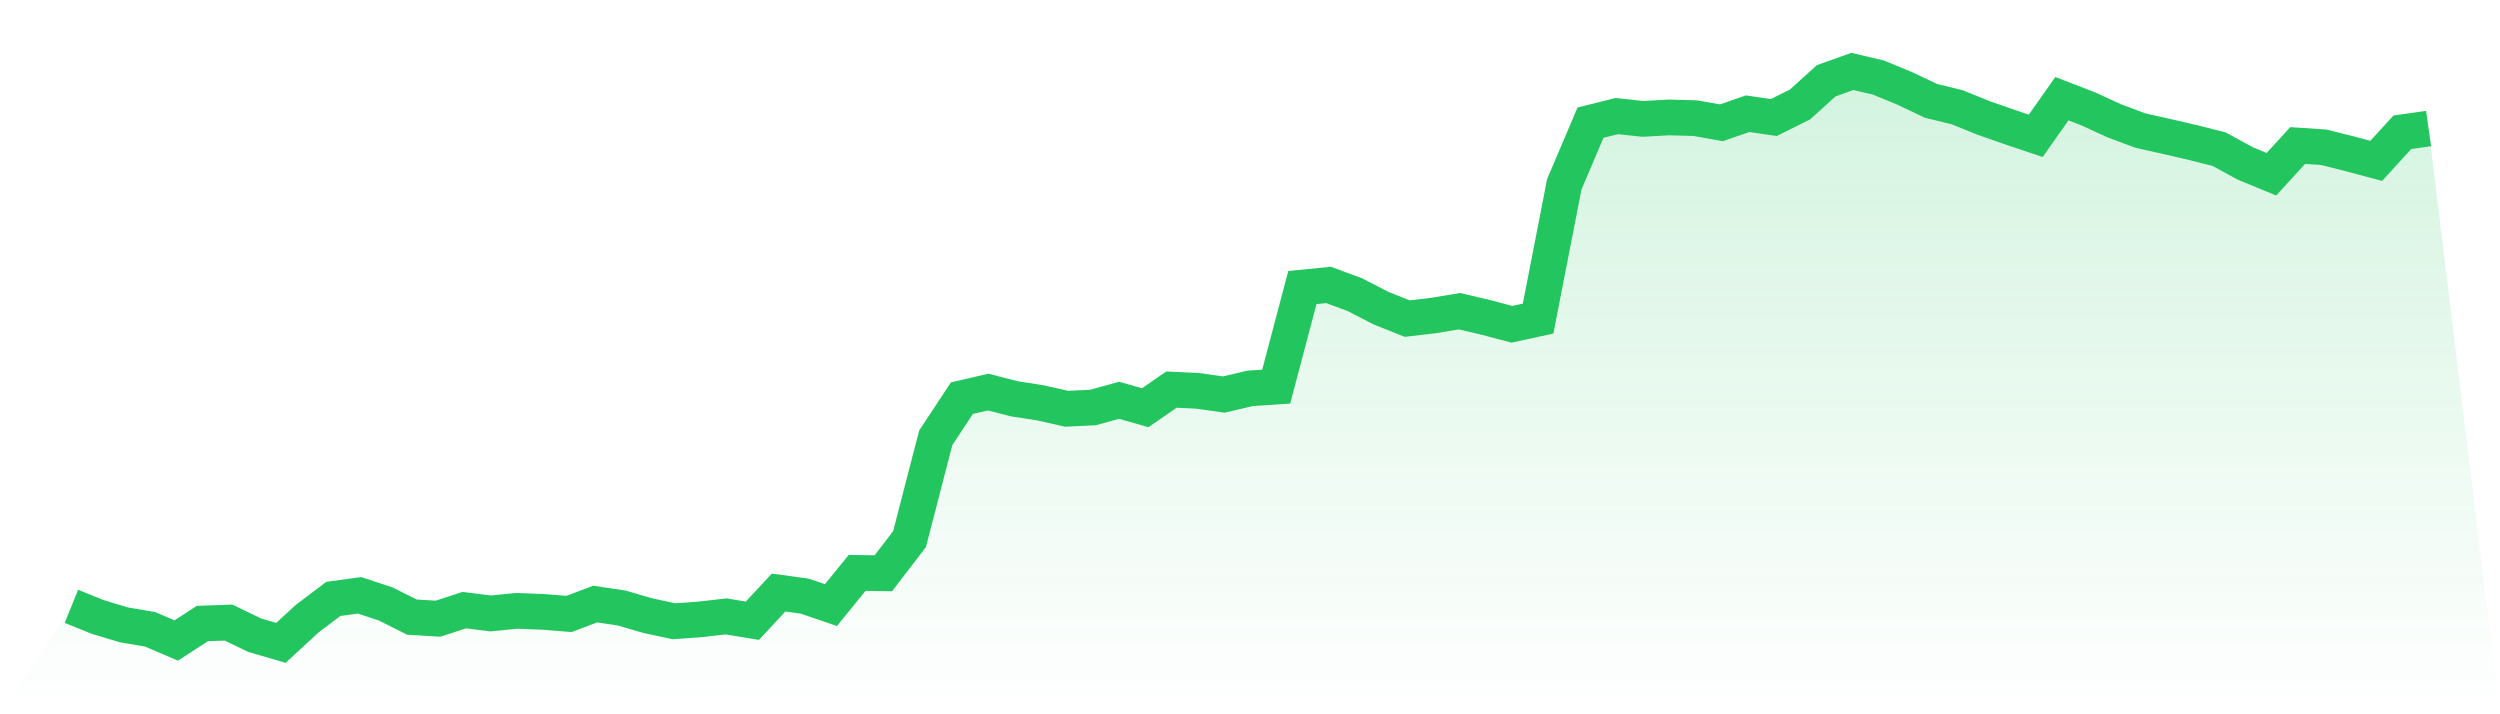
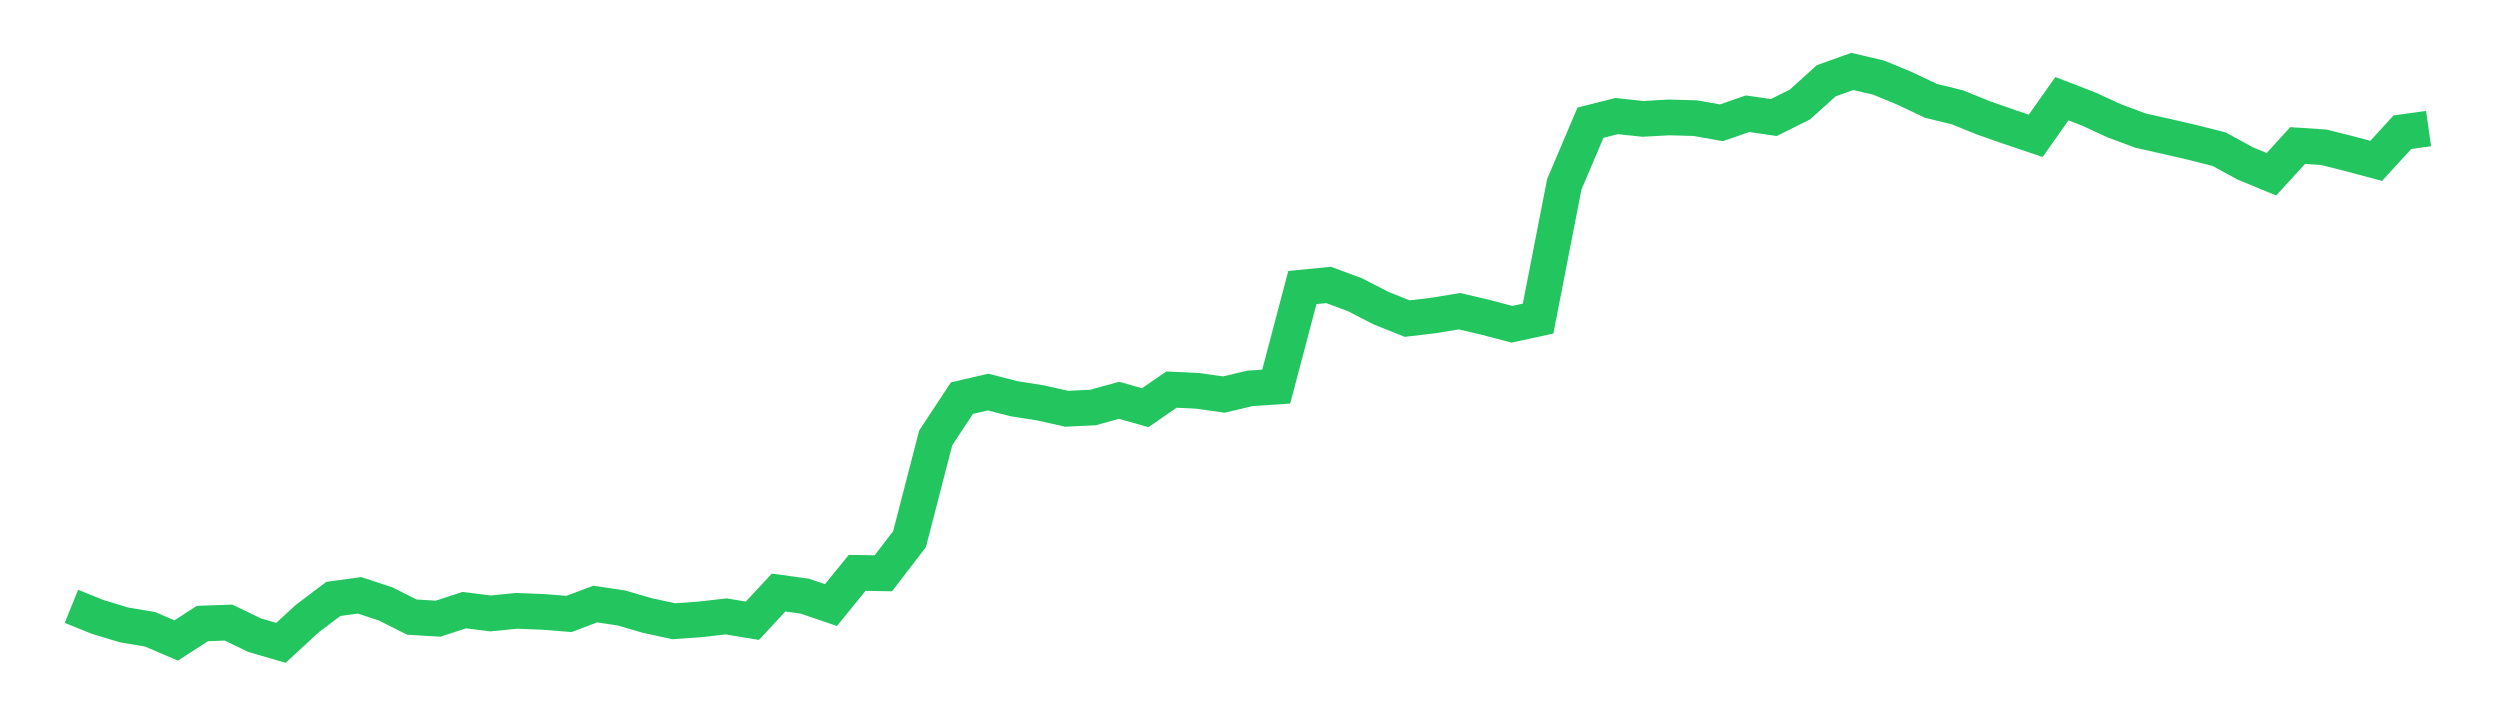
<svg xmlns="http://www.w3.org/2000/svg" viewBox="0 0 140 40">
  <defs>
    <linearGradient id="gradient" x1="0" x2="0" y1="0" y2="1">
      <stop offset="0%" stop-color="#22c55e" stop-opacity="0.2" />
      <stop offset="100%" stop-color="#22c55e" stop-opacity="0" />
    </linearGradient>
  </defs>
-   <path d="M4,33.954 L4,33.954 L5.467,34.548 L6.933,34.992 L8.4,35.239 L9.867,35.867 L11.333,34.917 L12.8,34.865 L14.267,35.574 L15.733,36 L17.2,34.646 L18.667,33.539 L20.133,33.338 L21.6,33.822 L23.067,34.559 L24.533,34.646 L26,34.167 L27.467,34.352 L28.933,34.208 L30.4,34.265 L31.867,34.381 L33.333,33.827 L34.8,34.046 L36.267,34.473 L37.733,34.79 L39.2,34.686 L40.667,34.519 L42.133,34.761 L43.6,33.182 L45.067,33.384 L46.533,33.885 L48,32.081 L49.467,32.104 L50.933,30.191 L52.4,24.521 L53.867,22.296 L55.333,21.956 L56.8,22.331 L58.267,22.561 L59.733,22.89 L61.2,22.821 L62.667,22.417 L64.133,22.832 L65.6,21.818 L67.067,21.887 L68.533,22.095 L70,21.749 L71.467,21.651 L72.933,16.102 L74.4,15.957 L75.867,16.499 L77.333,17.254 L78.8,17.842 L80.267,17.669 L81.733,17.427 L83.2,17.773 L84.667,18.159 L86.133,17.842 L87.6,10.322 L89.067,6.87 L90.533,6.501 L92,6.657 L93.467,6.576 L94.933,6.616 L96.4,6.876 L97.867,6.368 L99.333,6.582 L100.8,5.85 L102.267,4.524 L103.733,4 L105.2,4.346 L106.667,4.951 L108.133,5.648 L109.6,6.005 L111.067,6.599 L112.533,7.112 L114,7.607 L115.467,5.527 L116.933,6.092 L118.4,6.766 L119.867,7.314 L121.333,7.642 L122.8,7.982 L124.267,8.351 L125.733,9.152 L127.2,9.757 L128.667,8.149 L130.133,8.247 L131.6,8.616 L133.067,9.008 L134.533,7.406 L136,7.198 L140,40 L0,40 z" fill="url(#gradient)" />
  <path d="M4,33.954 L4,33.954 L5.467,34.548 L6.933,34.992 L8.4,35.239 L9.867,35.867 L11.333,34.917 L12.8,34.865 L14.267,35.574 L15.733,36 L17.2,34.646 L18.667,33.539 L20.133,33.338 L21.6,33.822 L23.067,34.559 L24.533,34.646 L26,34.167 L27.467,34.352 L28.933,34.208 L30.4,34.265 L31.867,34.381 L33.333,33.827 L34.8,34.046 L36.267,34.473 L37.733,34.79 L39.2,34.686 L40.667,34.519 L42.133,34.761 L43.6,33.182 L45.067,33.384 L46.533,33.885 L48,32.081 L49.467,32.104 L50.933,30.191 L52.4,24.521 L53.867,22.296 L55.333,21.956 L56.8,22.331 L58.267,22.561 L59.733,22.89 L61.2,22.821 L62.667,22.417 L64.133,22.832 L65.6,21.818 L67.067,21.887 L68.533,22.095 L70,21.749 L71.467,21.651 L72.933,16.102 L74.4,15.957 L75.867,16.499 L77.333,17.254 L78.8,17.842 L80.267,17.669 L81.733,17.427 L83.2,17.773 L84.667,18.159 L86.133,17.842 L87.6,10.322 L89.067,6.87 L90.533,6.501 L92,6.657 L93.467,6.576 L94.933,6.616 L96.4,6.876 L97.867,6.368 L99.333,6.582 L100.8,5.85 L102.267,4.524 L103.733,4 L105.2,4.346 L106.667,4.951 L108.133,5.648 L109.6,6.005 L111.067,6.599 L112.533,7.112 L114,7.607 L115.467,5.527 L116.933,6.092 L118.4,6.766 L119.867,7.314 L121.333,7.642 L122.8,7.982 L124.267,8.351 L125.733,9.152 L127.2,9.757 L128.667,8.149 L130.133,8.247 L131.6,8.616 L133.067,9.008 L134.533,7.406 L136,7.198" fill="none" stroke="#22c55e" stroke-width="2" />
</svg>